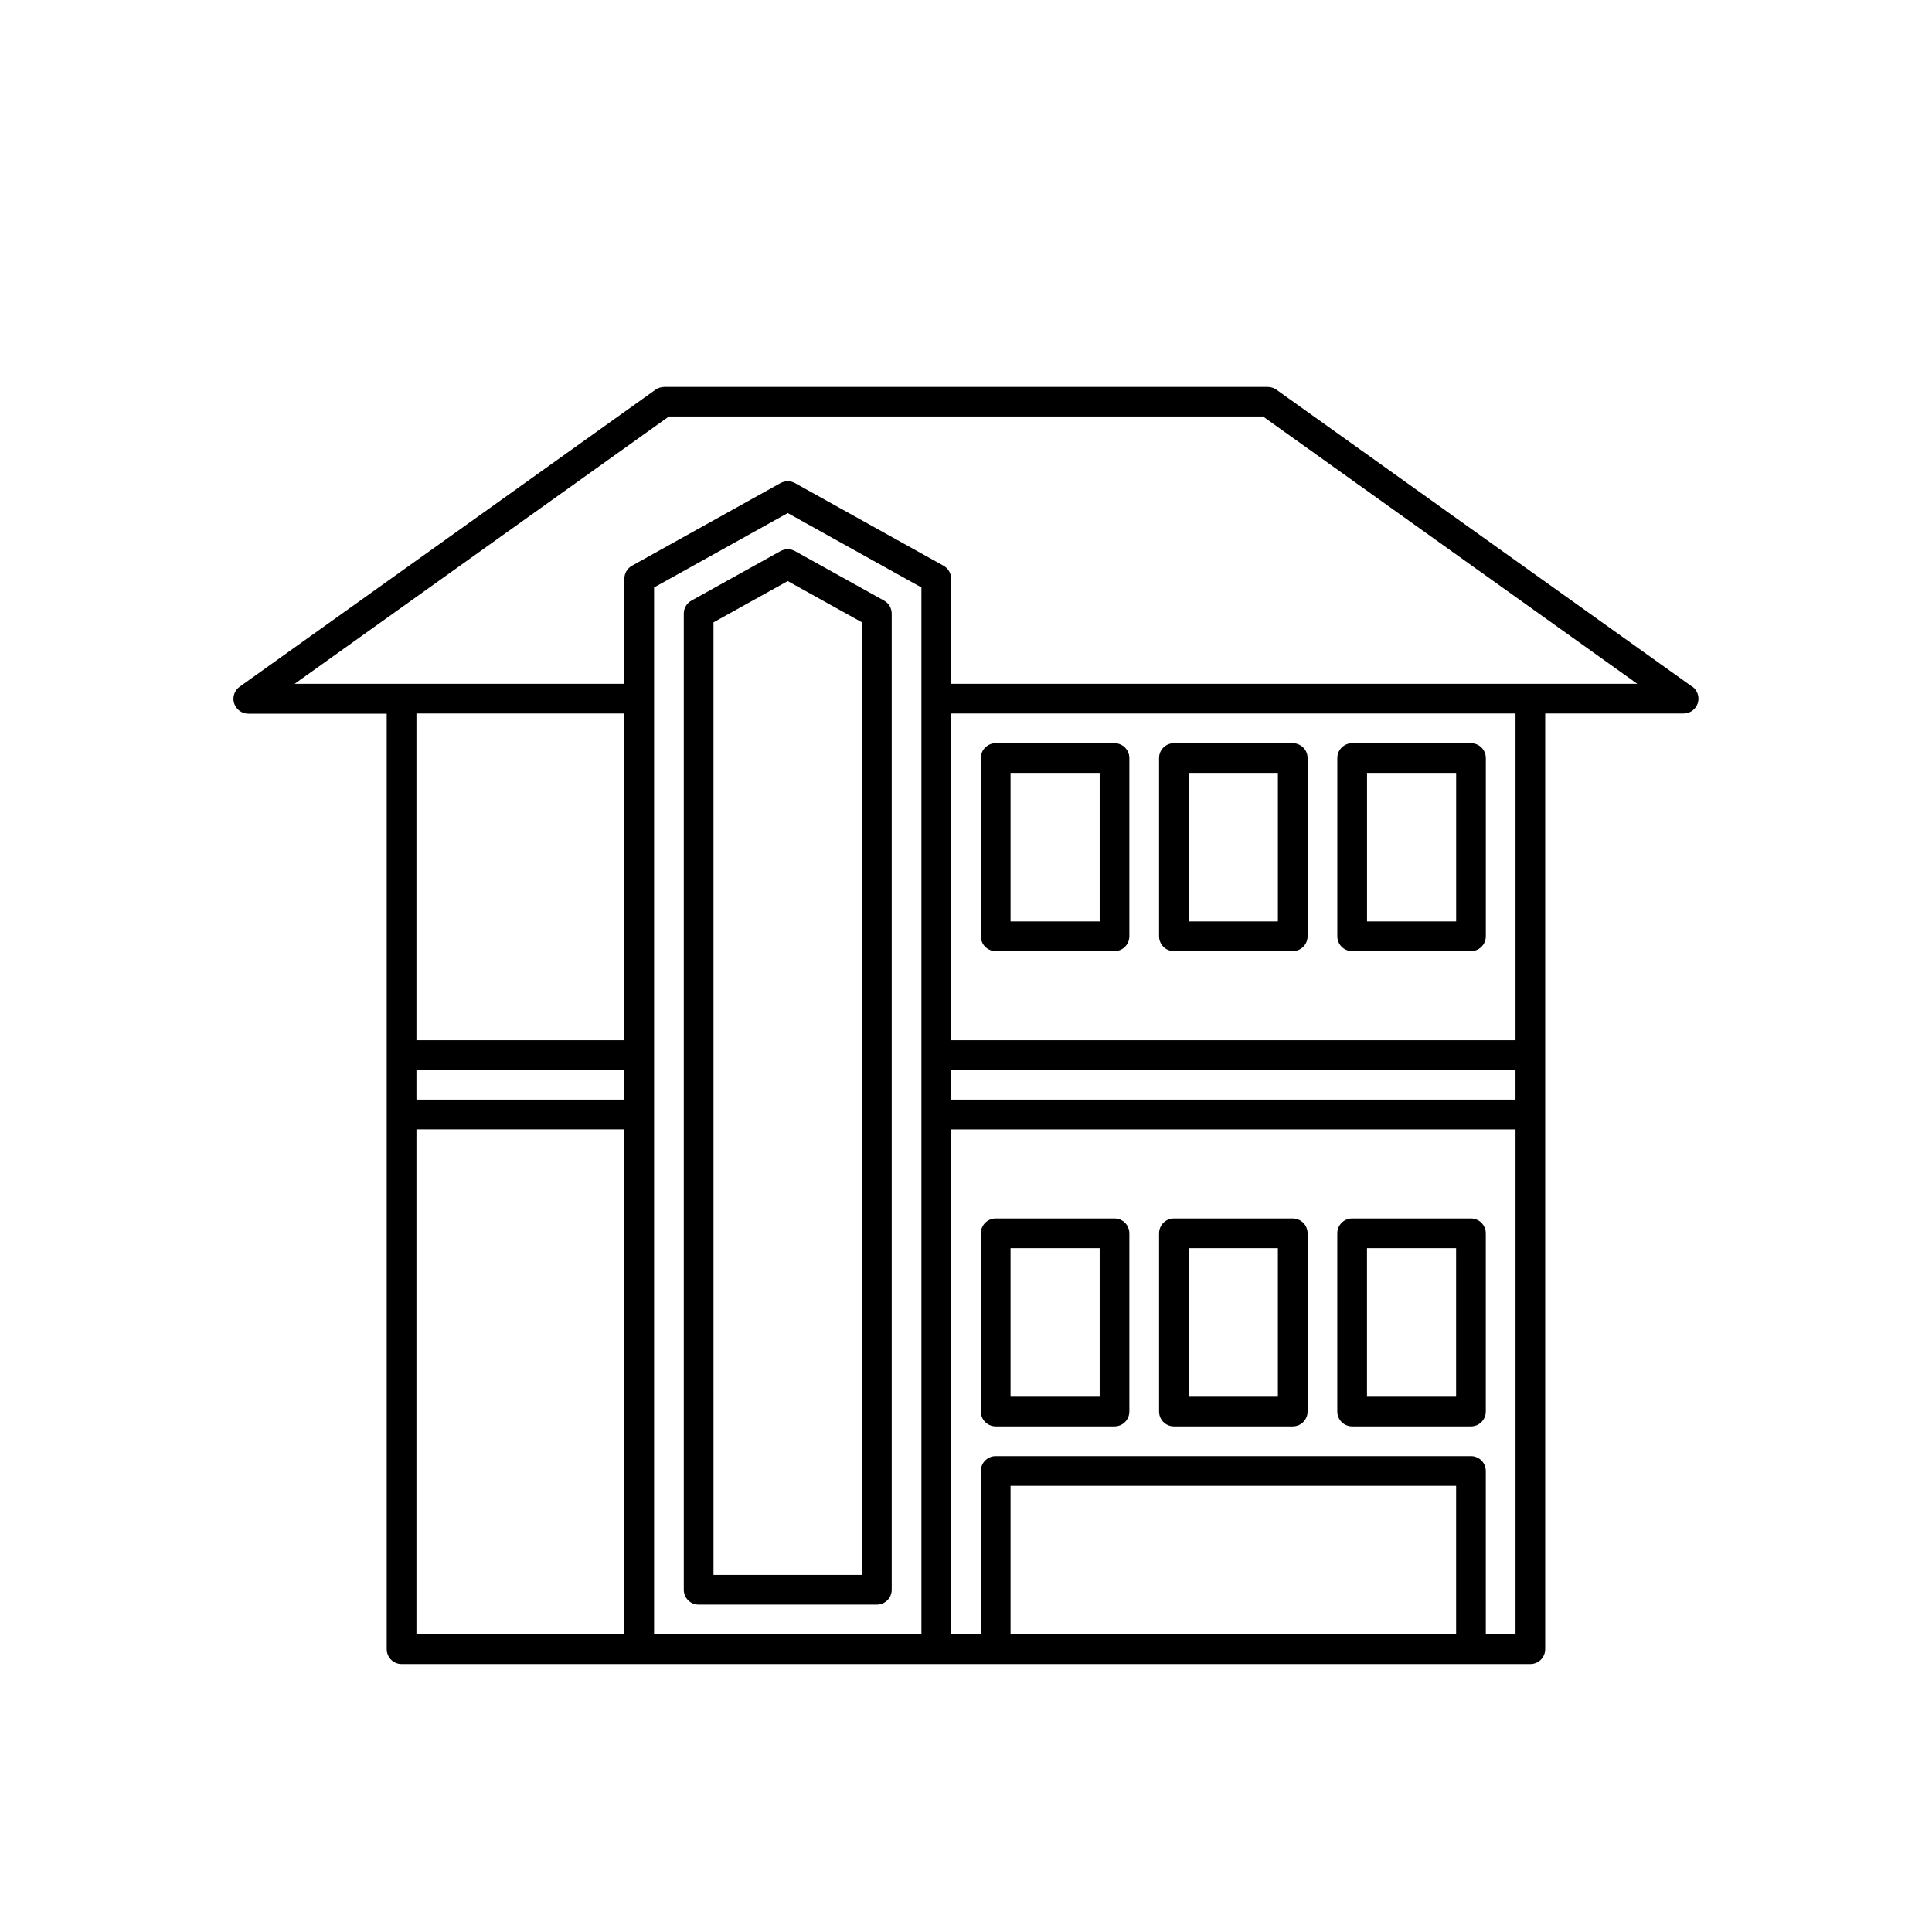
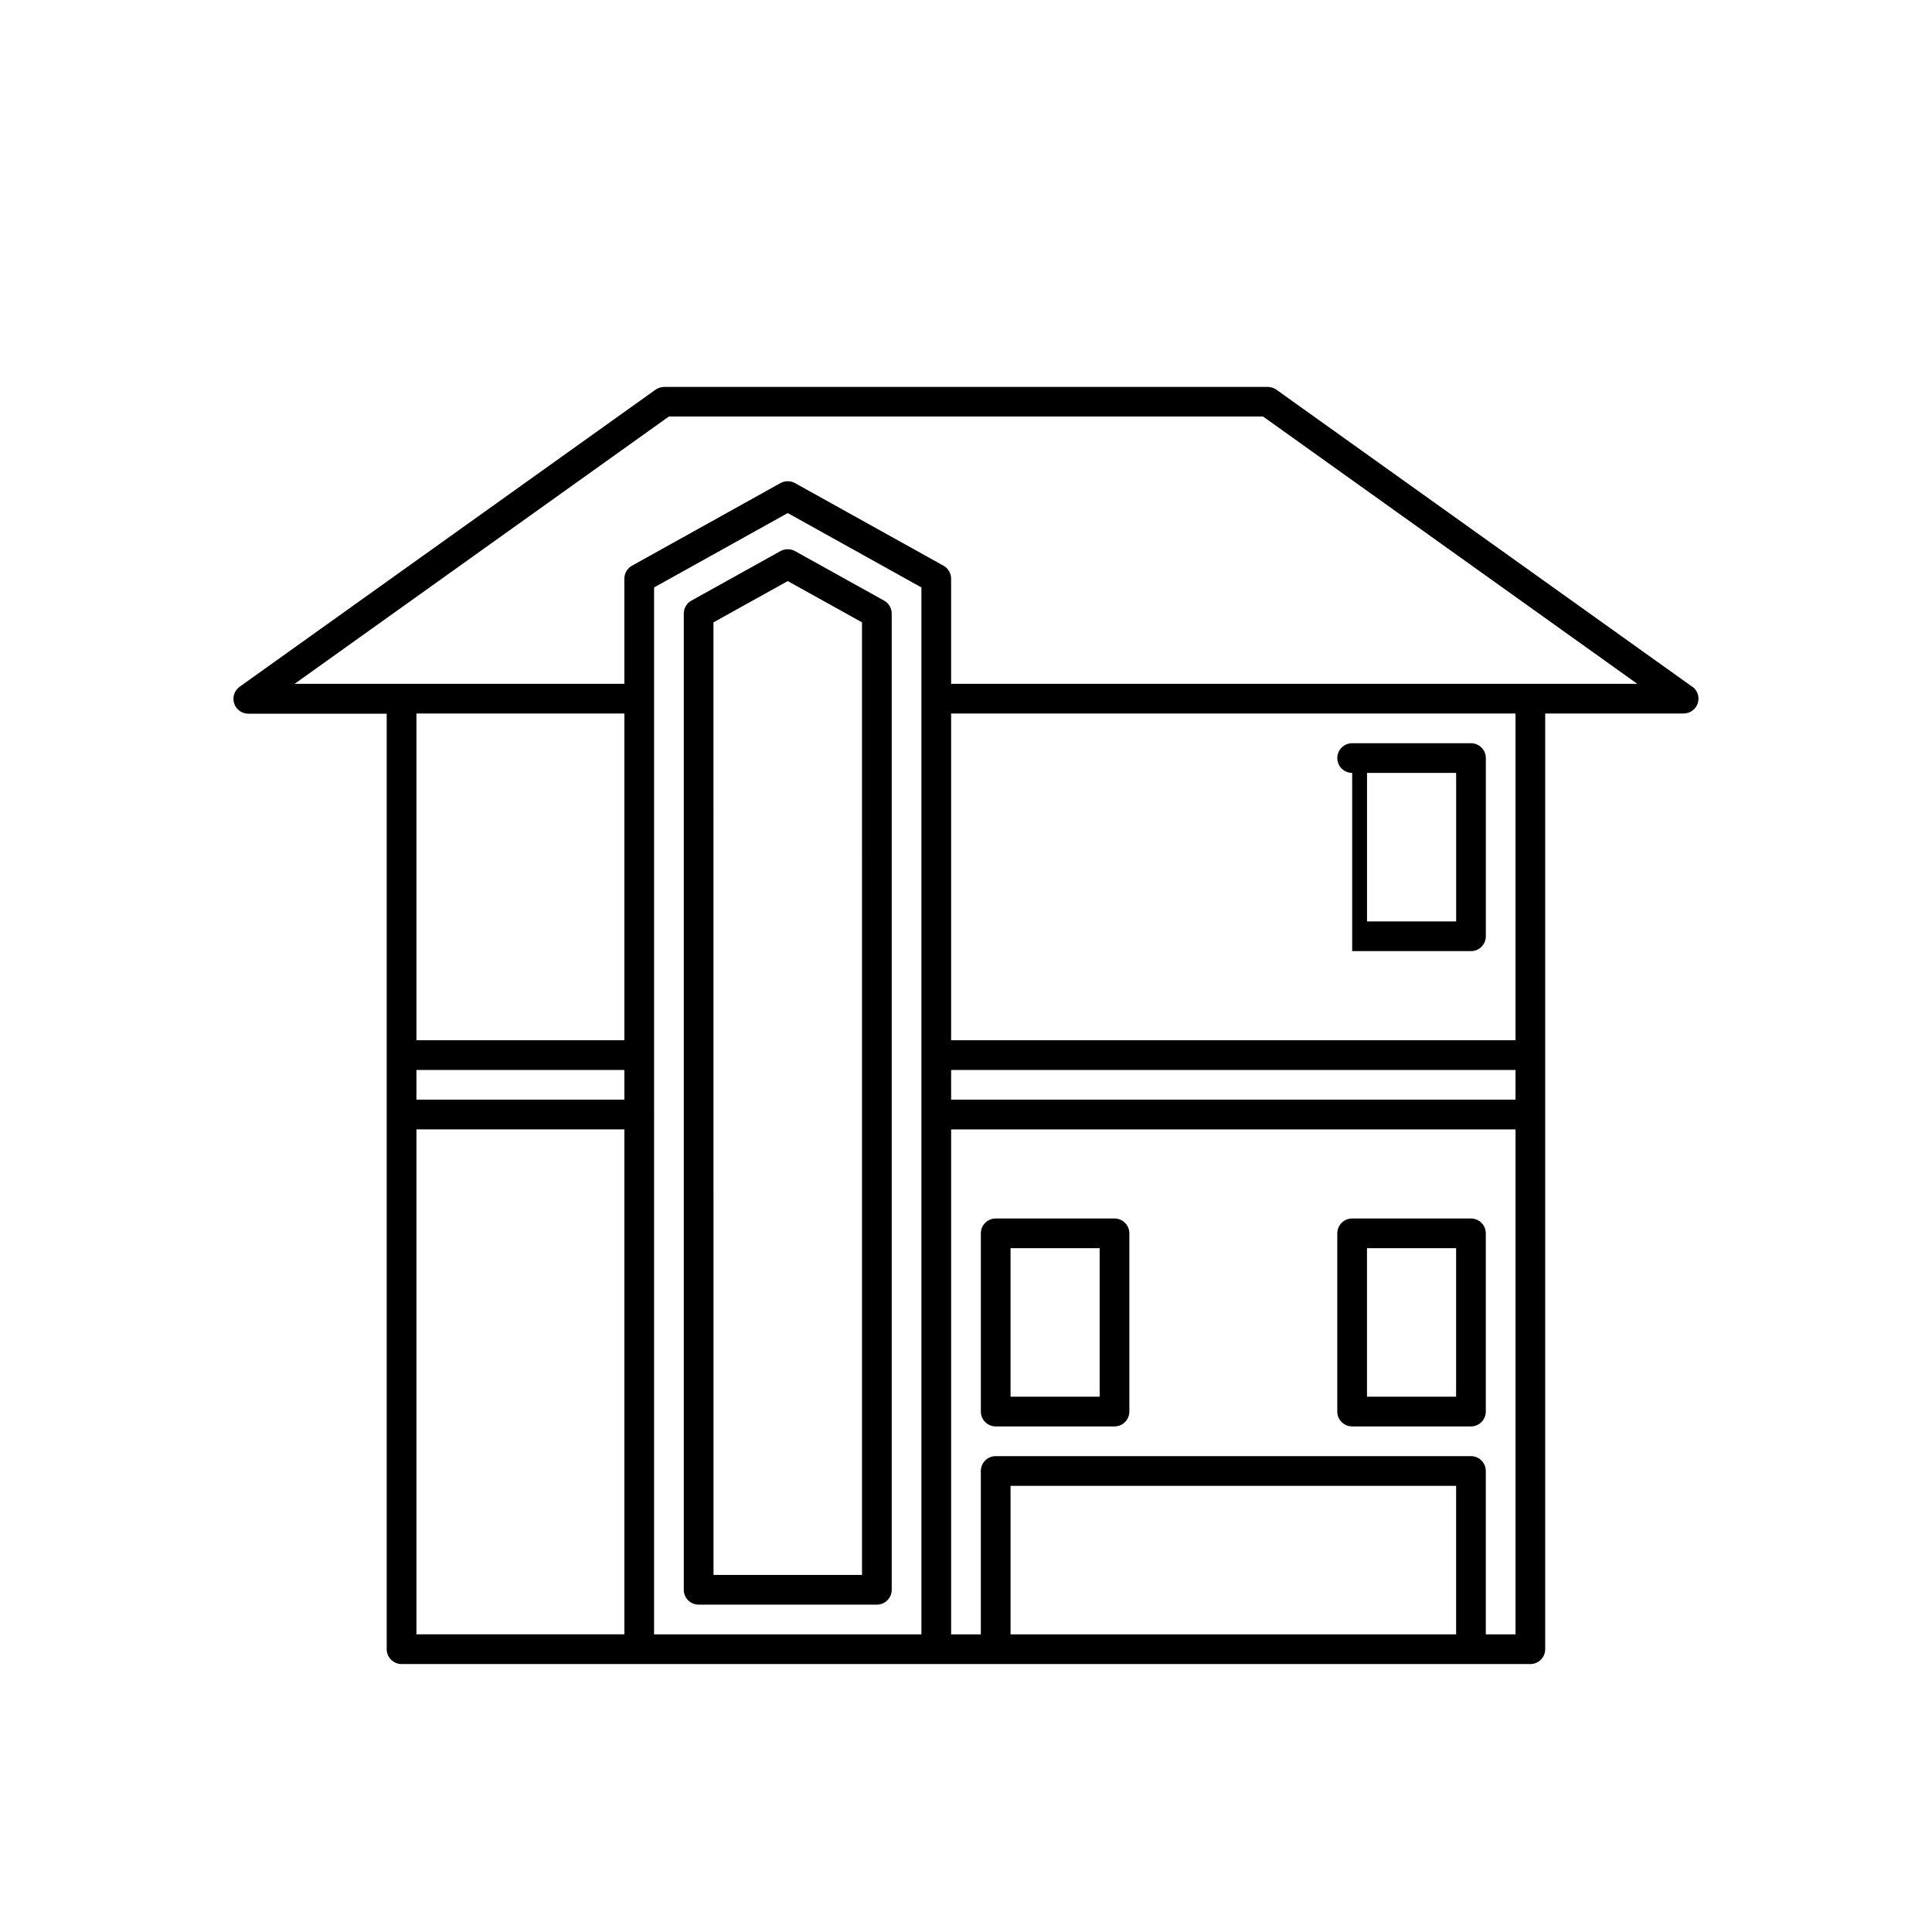
<svg xmlns="http://www.w3.org/2000/svg" fill="#000000" width="800px" height="800px" version="1.1" viewBox="144 144 512 512">
  <g>
    <path d="m378.3 303.17-23.617-13.129c-1.199-0.648-2.644-0.648-3.844 0l-23.617 13.129h0.004c-1.246 0.695-2.016 2.008-2.016 3.434v258.71c0 1.043 0.414 2.043 1.152 2.781 0.738 0.738 1.738 1.152 2.781 1.152h47.234c1.043 0 2.043-0.414 2.781-1.152 0.738-0.738 1.156-1.738 1.156-2.781v-258.71c-0.004-1.426-0.773-2.738-2.016-3.434zm-5.856 258.2h-39.359l-0.004-252.44 19.68-10.941 19.68 10.941z" />
    <path d="m592.48 326-110.21-78.719c-0.672-0.477-1.477-0.734-2.301-0.738h-159.96c-0.824 0.004-1.625 0.262-2.301 0.738l-110.21 78.719c-1.387 1-1.973 2.777-1.449 4.406 0.523 1.625 2.039 2.727 3.746 2.727h36.684v247.92c0 1.043 0.418 2.047 1.156 2.785 0.738 0.738 1.738 1.152 2.781 1.152h299.14c1.043 0 2.047-0.414 2.785-1.152 0.738-0.738 1.152-1.742 1.152-2.785v-247.97h36.684c1.707 0 3.223-1.102 3.746-2.727 0.523-1.629-0.059-3.406-1.449-4.406zm-338.12 101.55h55.105v7.871h-55.105zm55.105-7.871h-55.105v-86.594h55.105zm-55.105 23.617h55.105v133.82l-55.105-0.004zm62.977-3.938v-139.68l35.422-19.711 35.426 19.711v277.44h-70.848zm228.29-3.938h-149.57v-7.871h149.57zm-133.82 141.7v-39.359h118.08v39.359zm125.95 0-0.004-43.293c0-1.047-0.414-2.047-1.152-2.785-0.738-0.738-1.738-1.152-2.781-1.152h-125.95c-2.176 0-3.938 1.762-3.938 3.938v43.297h-7.871v-133.82h149.57v133.82zm7.871-157.44h-149.57v-86.594h149.57zm3.938-94.465-153.51 0.004v-27.867c0-1.426-0.773-2.738-2.016-3.434l-39.359-21.898c-1.199-0.648-2.644-0.648-3.844 0l-39.359 21.898c-1.242 0.695-2.012 2.008-2.016 3.434v27.867h-87.379l99.188-70.848h157.44l99.188 70.848z" />
-     <path d="m407.87 396.06h31.488c1.043 0 2.043-0.414 2.781-1.152 0.738-0.738 1.152-1.738 1.152-2.785v-47.23c0-1.043-0.414-2.047-1.152-2.785s-1.738-1.152-2.781-1.152h-31.488c-2.176 0-3.938 1.762-3.938 3.938v47.23c0 1.047 0.414 2.047 1.152 2.785 0.738 0.738 1.742 1.152 2.785 1.152zm3.938-47.23h23.617v39.359h-23.617z" />
-     <path d="m455.1 396.06h31.488c1.043 0 2.047-0.414 2.785-1.152 0.738-0.738 1.152-1.738 1.152-2.785v-47.23c0-1.043-0.414-2.047-1.152-2.785s-1.742-1.152-2.785-1.152h-31.488c-2.172 0-3.934 1.762-3.934 3.938v47.23c0 1.047 0.414 2.047 1.152 2.785 0.738 0.738 1.738 1.152 2.781 1.152zm3.938-47.23h23.617v39.359h-23.617z" />
-     <path d="m502.34 396.06h31.488c1.043 0 2.043-0.414 2.781-1.152 0.738-0.738 1.152-1.738 1.152-2.785v-47.23c0-1.043-0.414-2.047-1.152-2.785s-1.738-1.152-2.781-1.152h-31.488c-2.176 0-3.938 1.762-3.938 3.938v47.23c0 1.047 0.414 2.047 1.152 2.785 0.738 0.738 1.738 1.152 2.785 1.152zm3.938-47.23h23.617v39.359h-23.617z" />
+     <path d="m502.34 396.06h31.488c1.043 0 2.043-0.414 2.781-1.152 0.738-0.738 1.152-1.738 1.152-2.785v-47.23c0-1.043-0.414-2.047-1.152-2.785s-1.738-1.152-2.781-1.152h-31.488c-2.176 0-3.938 1.762-3.938 3.938c0 1.047 0.414 2.047 1.152 2.785 0.738 0.738 1.738 1.152 2.785 1.152zm3.938-47.23h23.617v39.359h-23.617z" />
    <path d="m439.36 466.91h-31.488c-2.176 0-3.938 1.762-3.938 3.938v47.23c0 1.043 0.414 2.047 1.152 2.785 0.738 0.738 1.742 1.152 2.785 1.152h31.488c1.043 0 2.043-0.414 2.781-1.152s1.152-1.742 1.152-2.785v-47.23c0-1.043-0.414-2.047-1.152-2.785s-1.738-1.152-2.781-1.152zm-3.938 47.23h-23.617v-39.359h23.617z" />
-     <path d="m486.59 466.91h-31.488c-2.172 0-3.934 1.762-3.934 3.938v47.23c0 1.043 0.414 2.047 1.152 2.785 0.738 0.738 1.738 1.152 2.781 1.152h31.488c1.043 0 2.047-0.414 2.785-1.152s1.152-1.742 1.152-2.785v-47.23c0-1.043-0.414-2.047-1.152-2.785s-1.742-1.152-2.785-1.152zm-3.938 47.23h-23.617v-39.359h23.617z" />
    <path d="m533.82 466.91h-31.488c-2.176 0-3.938 1.762-3.938 3.938v47.23c0 1.043 0.414 2.047 1.152 2.785s1.738 1.152 2.785 1.152h31.488c1.043 0 2.043-0.414 2.781-1.152s1.152-1.742 1.152-2.785v-47.23c0-1.043-0.414-2.047-1.152-2.785s-1.738-1.152-2.781-1.152zm-3.938 47.23h-23.617v-39.359h23.617z" />
  </g>
</svg>